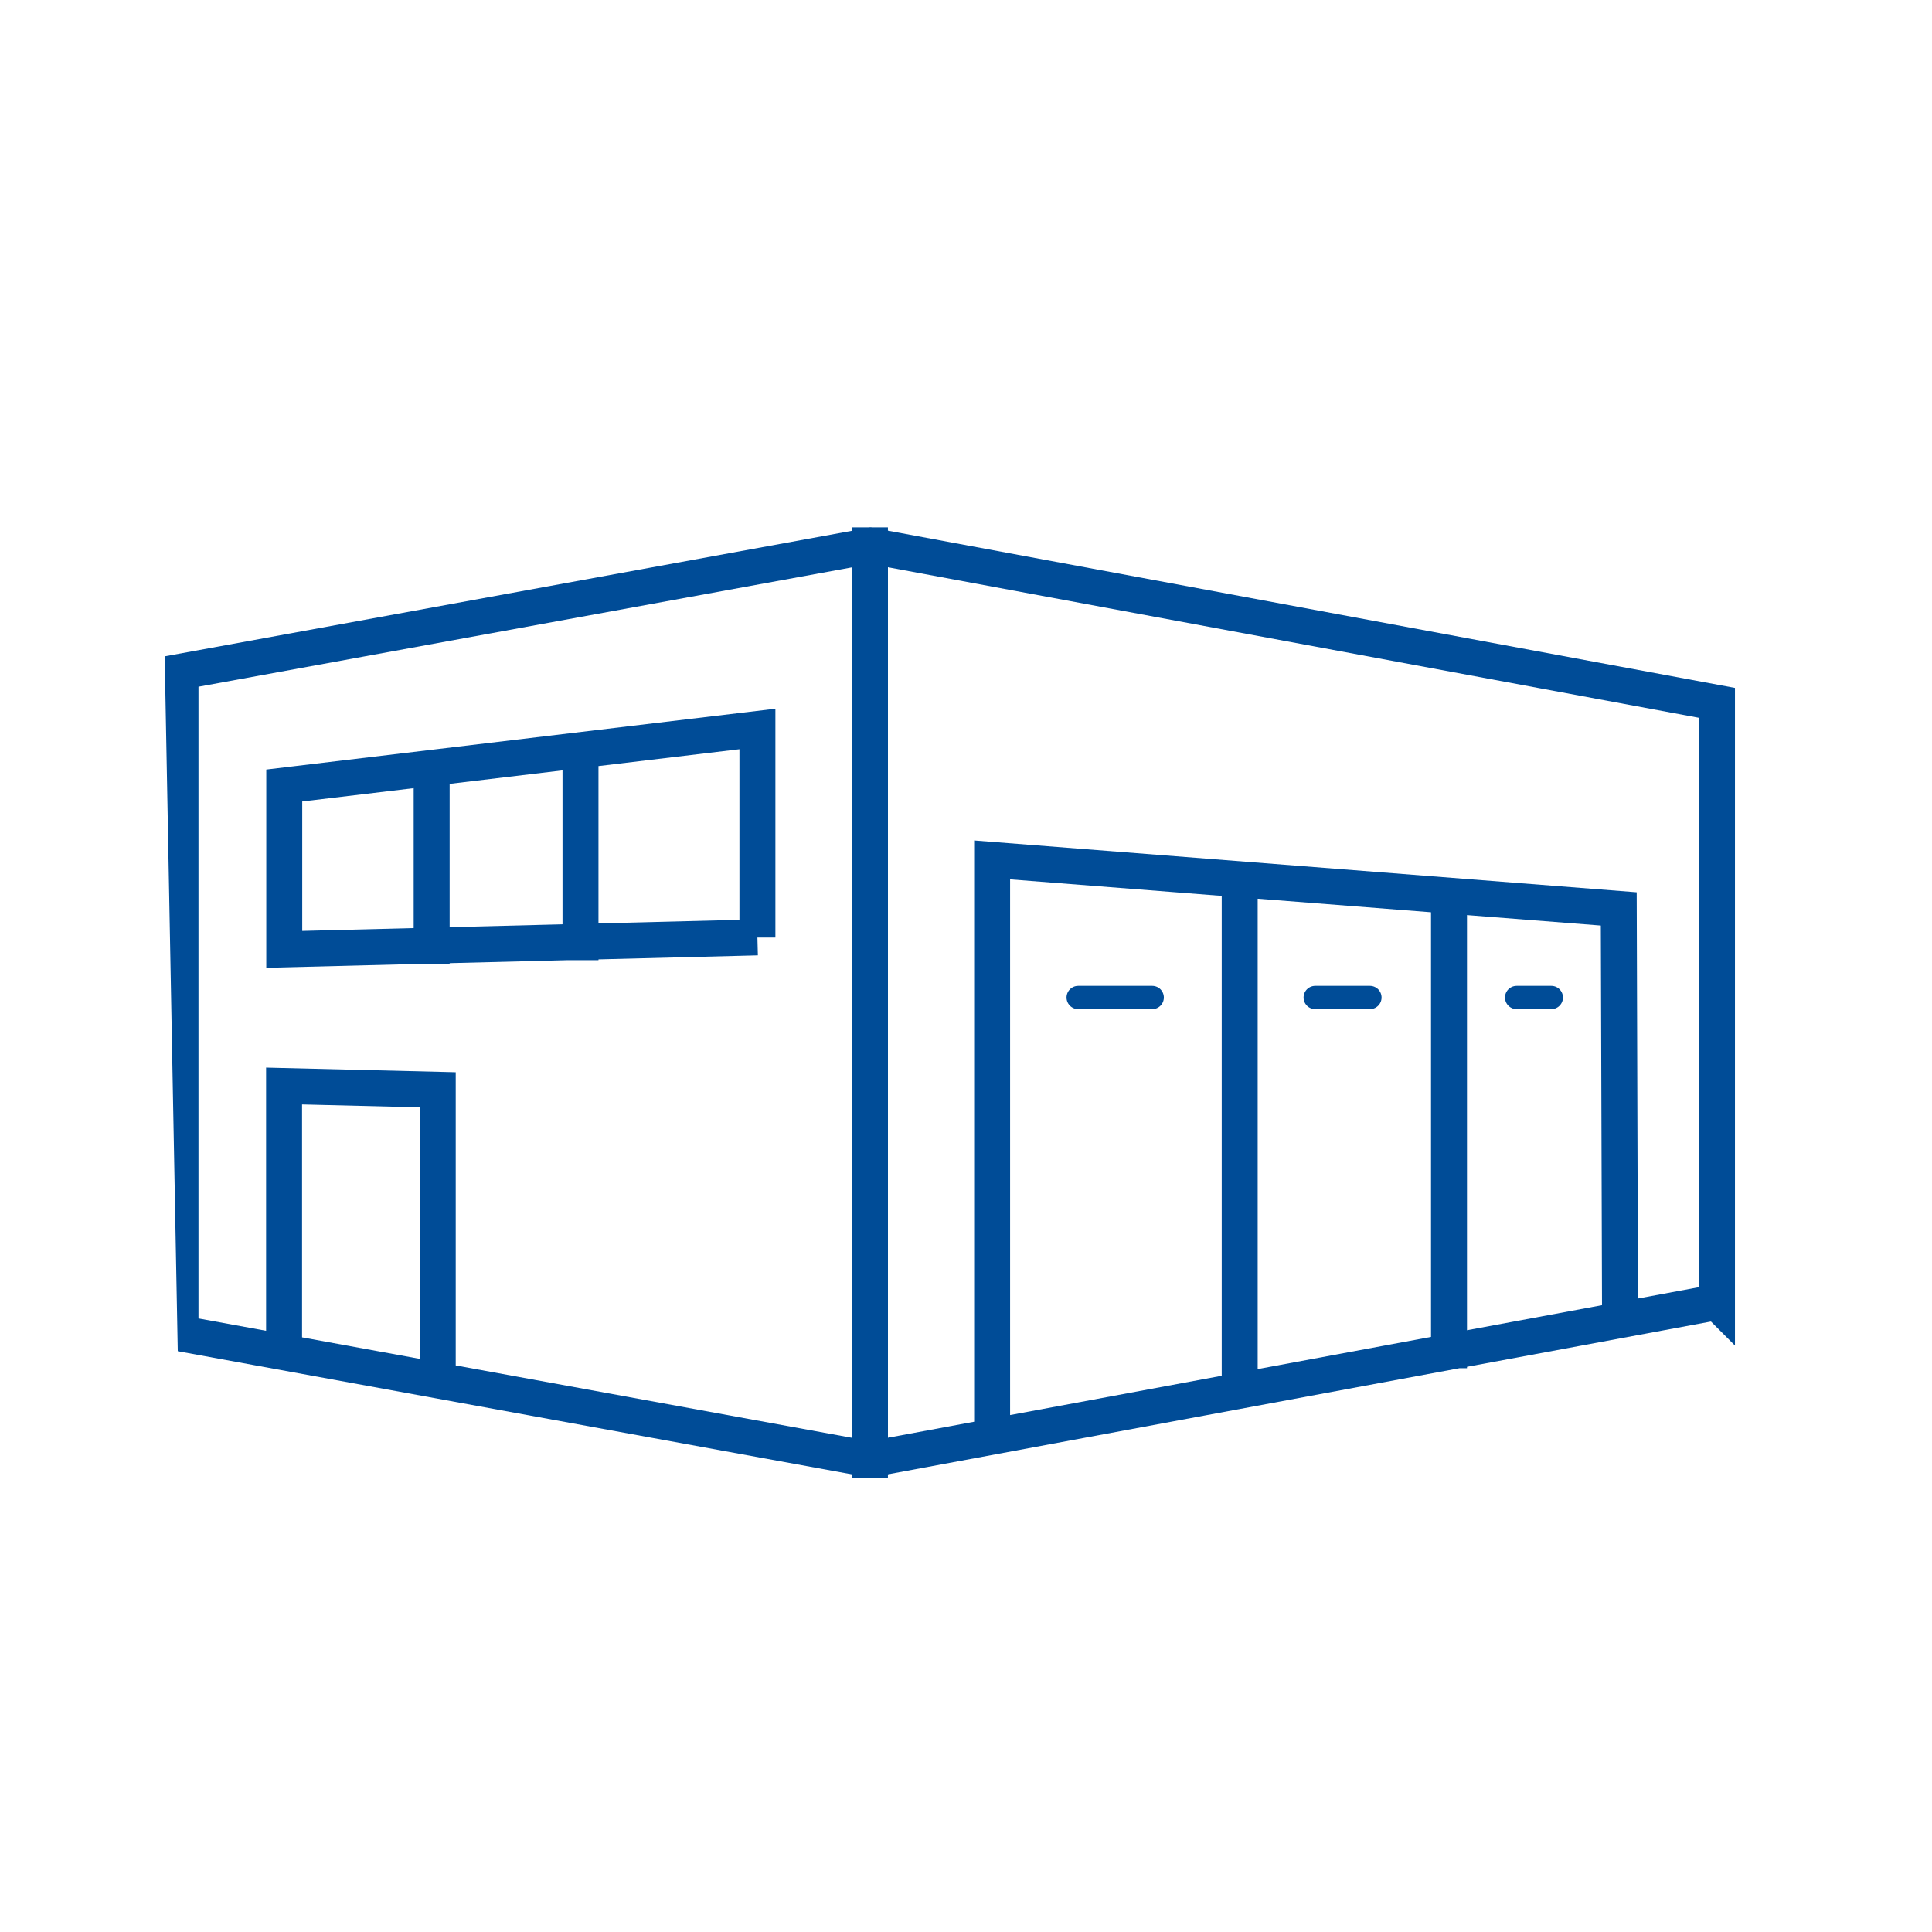
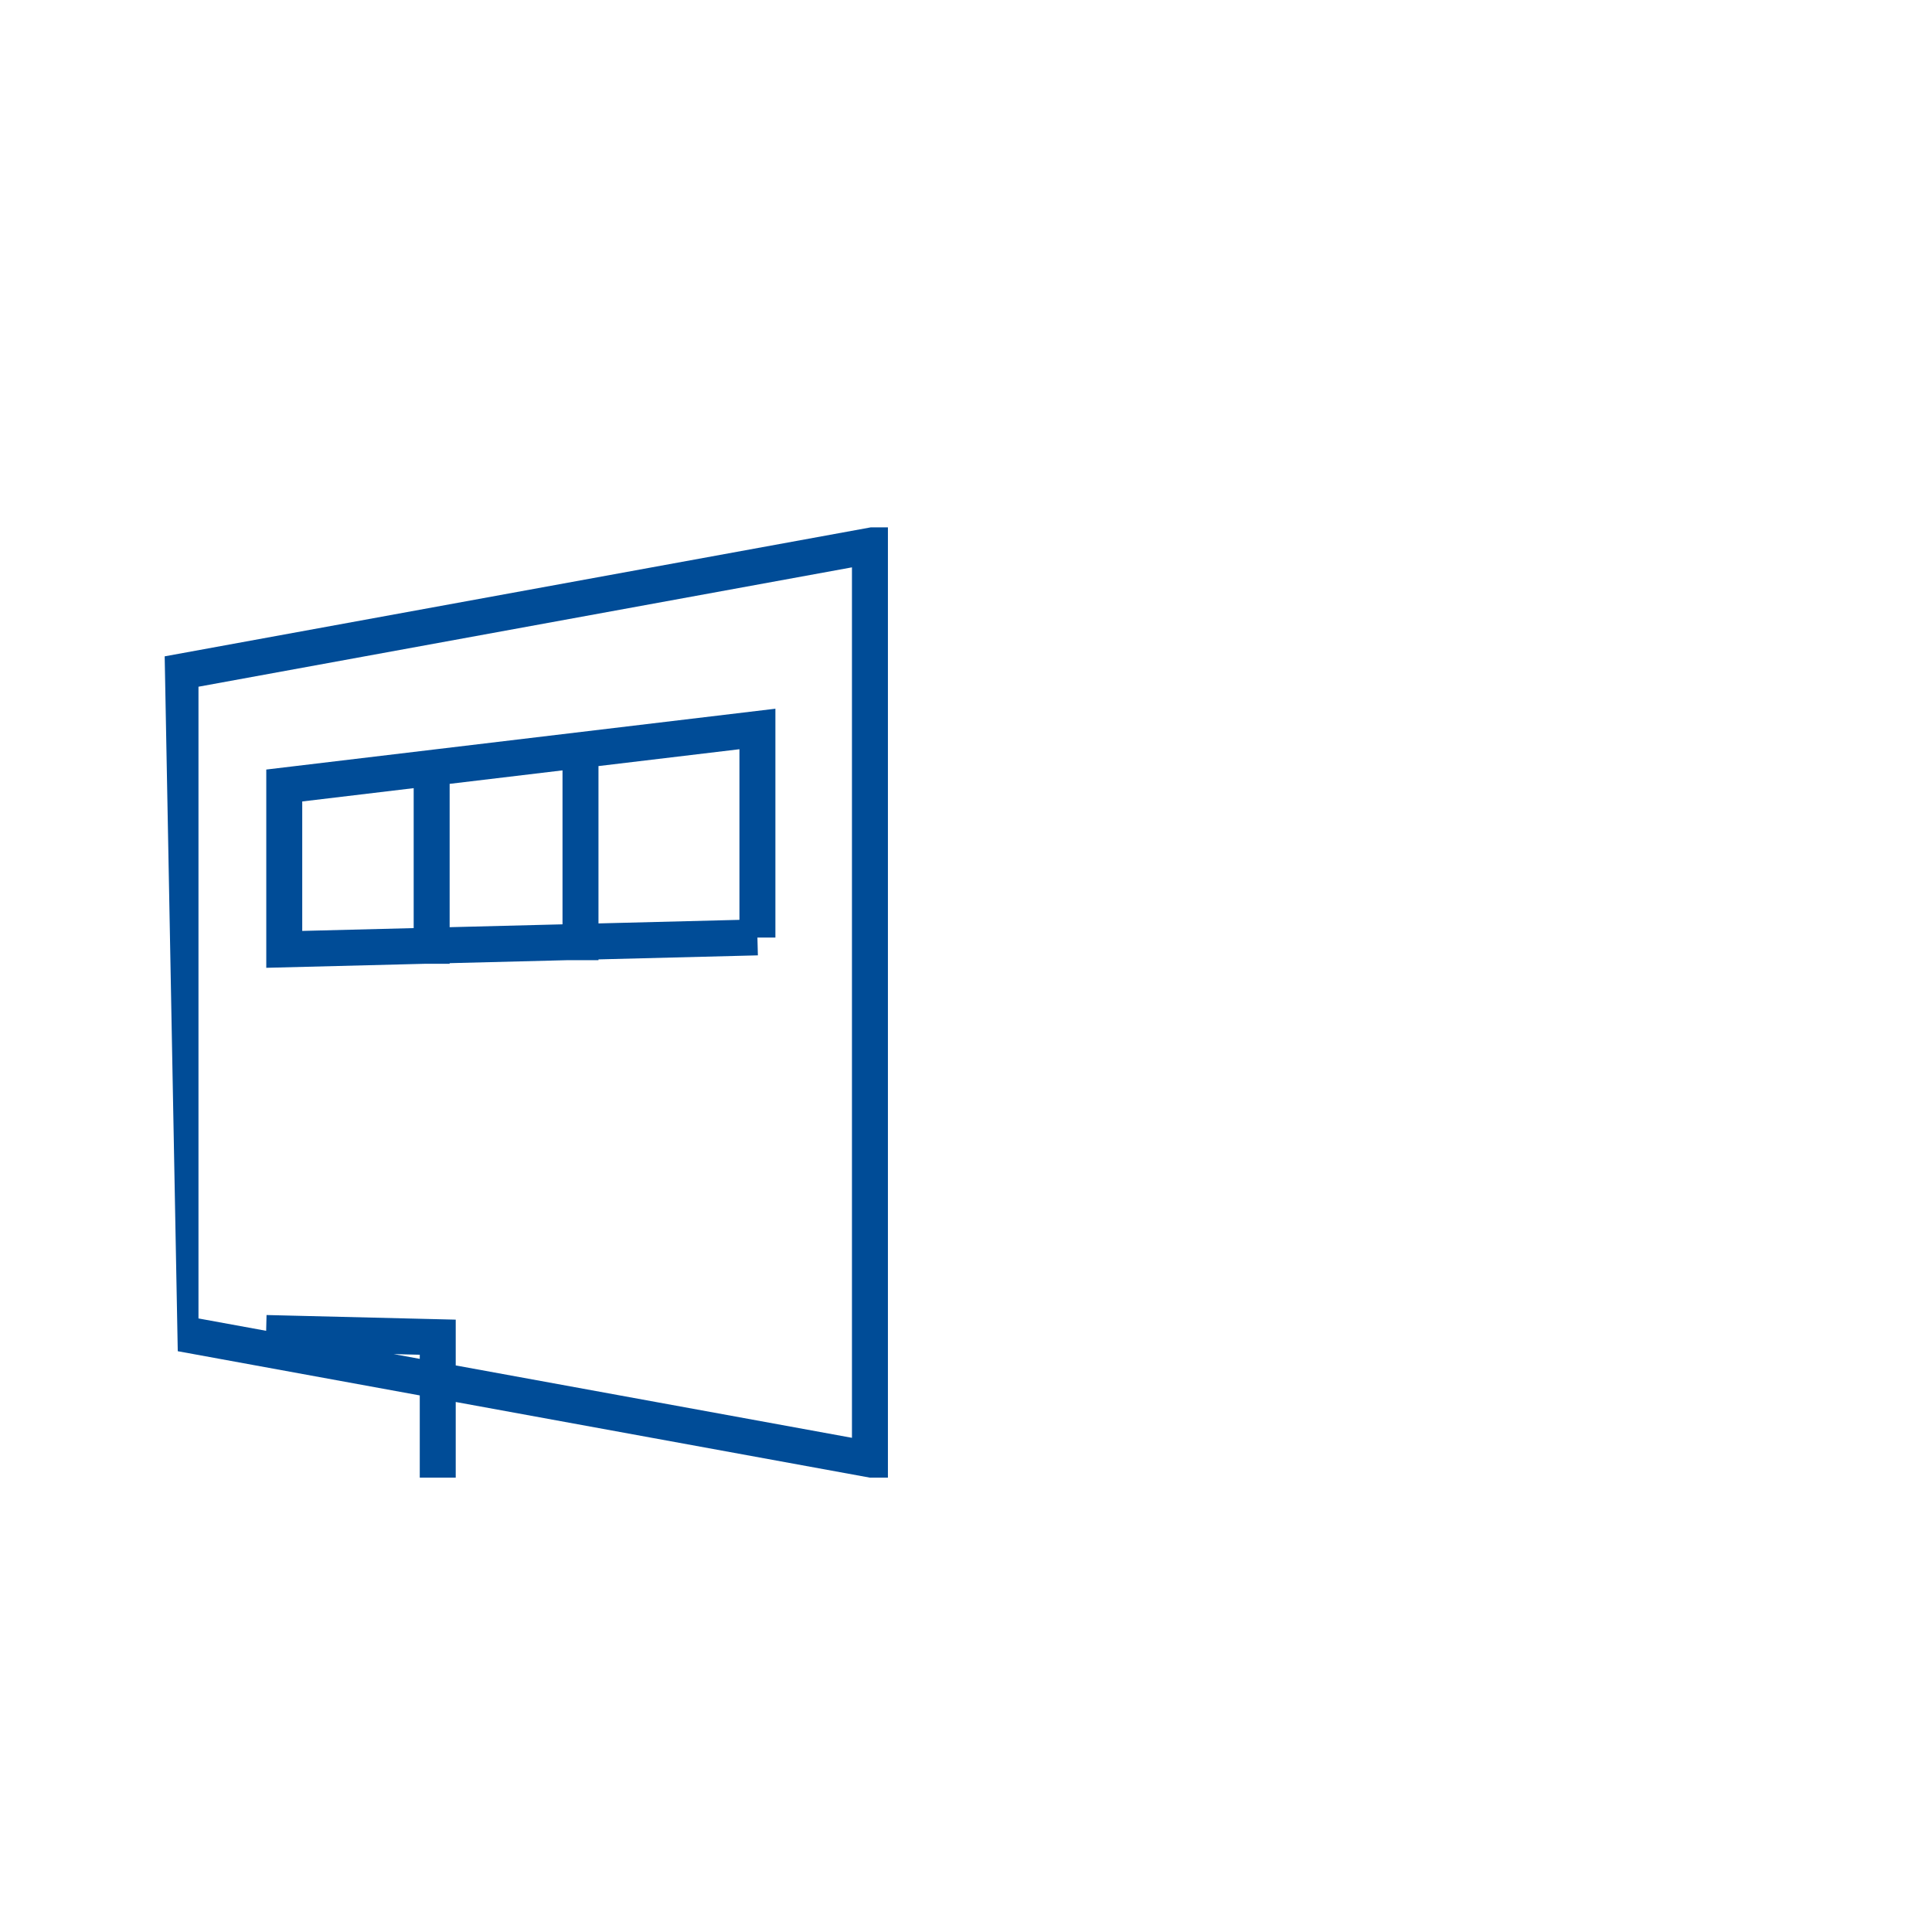
<svg xmlns="http://www.w3.org/2000/svg" id="Layer_1" data-name="Layer 1" viewBox="0 0 108 108">
  <defs>
    <style>      .cls-1, .cls-2, .cls-3 {        fill: none;      }      .cls-2 {        stroke-linecap: round;        stroke-linejoin: round;        stroke-width: 1.3px;      }      .cls-2, .cls-3 {        stroke: #004c97;      }      .cls-4 {        clip-path: url(#clippath-1);      }      .cls-3 {        stroke-linecap: square;        stroke-miterlimit: 10;        stroke-width: 2.01px;      }      .cls-5 {        clip-path: url(#clippath);      }    </style>
    <clipPath id="clippath">
      <polygon class="cls-1" points="10.07 82.6 98 82.6 97 29.48 9.07 29.48 10.07 82.6" />
    </clipPath>
    <clipPath id="clippath-1">
      <polygon class="cls-1" points="10.07 82.6 98 82.6 97 29.48 9.07 29.48 10.07 82.6" />
    </clipPath>
  </defs>
  <g class="cls-5">
-     <path class="cls-3" d="M95.98,72.79l-47.35,8.79V30.5l47.35,8.79v33.5ZM81,50.74v24.74M69.3,50v27.5M55.46,80v-31.93l35.03,2.74.07,22.79" />
-   </g>
-   <path class="cls-2" d="M84.78,55.76h1.94M73.52,55.76h3.06M60.27,55.76h4.14" />
+     </g>
  <g class="cls-4">
-     <path class="cls-3" d="M32.45,43v9.67M24.13,43.88v8.99M42.34,52.4l-26.45.67v-9.16l26.45-3.16v11.66ZM15.88,74.54v-13.83l8.59.21v15.08M48.63,81.58l-38.54-7.04v-36.99l38.54-7.04v51.07Z" />
+     <path class="cls-3" d="M32.45,43v9.67M24.13,43.88v8.99M42.34,52.4l-26.45.67v-9.16l26.45-3.16v11.66ZM15.88,74.54l8.59.21v15.08M48.63,81.58l-38.54-7.04v-36.99l38.54-7.04v51.07Z" />
  </g>
</svg>